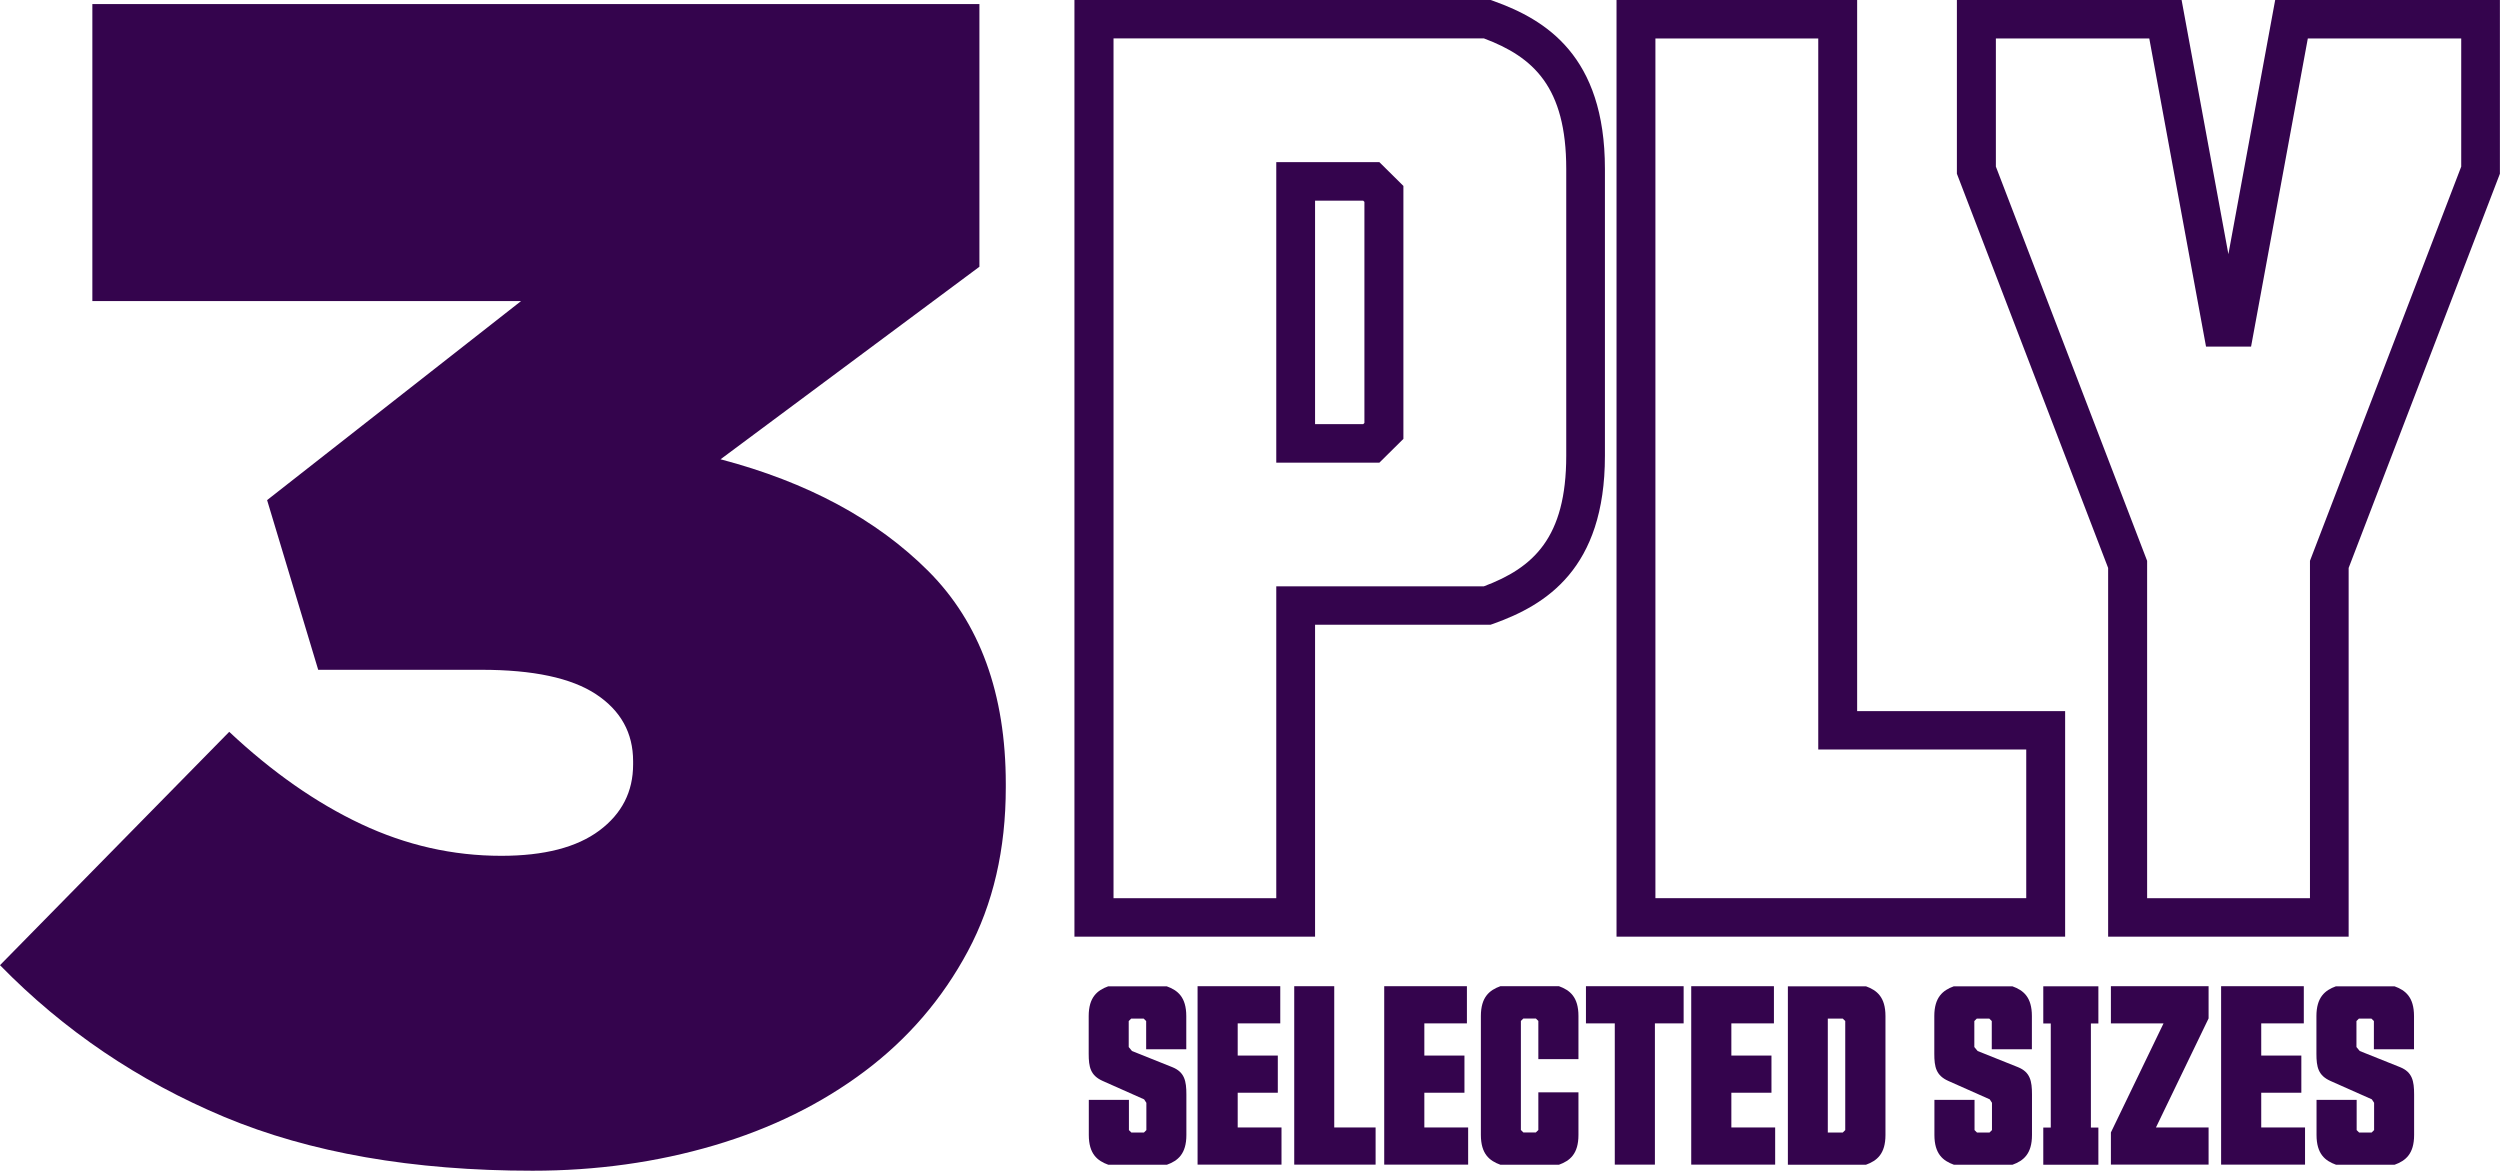
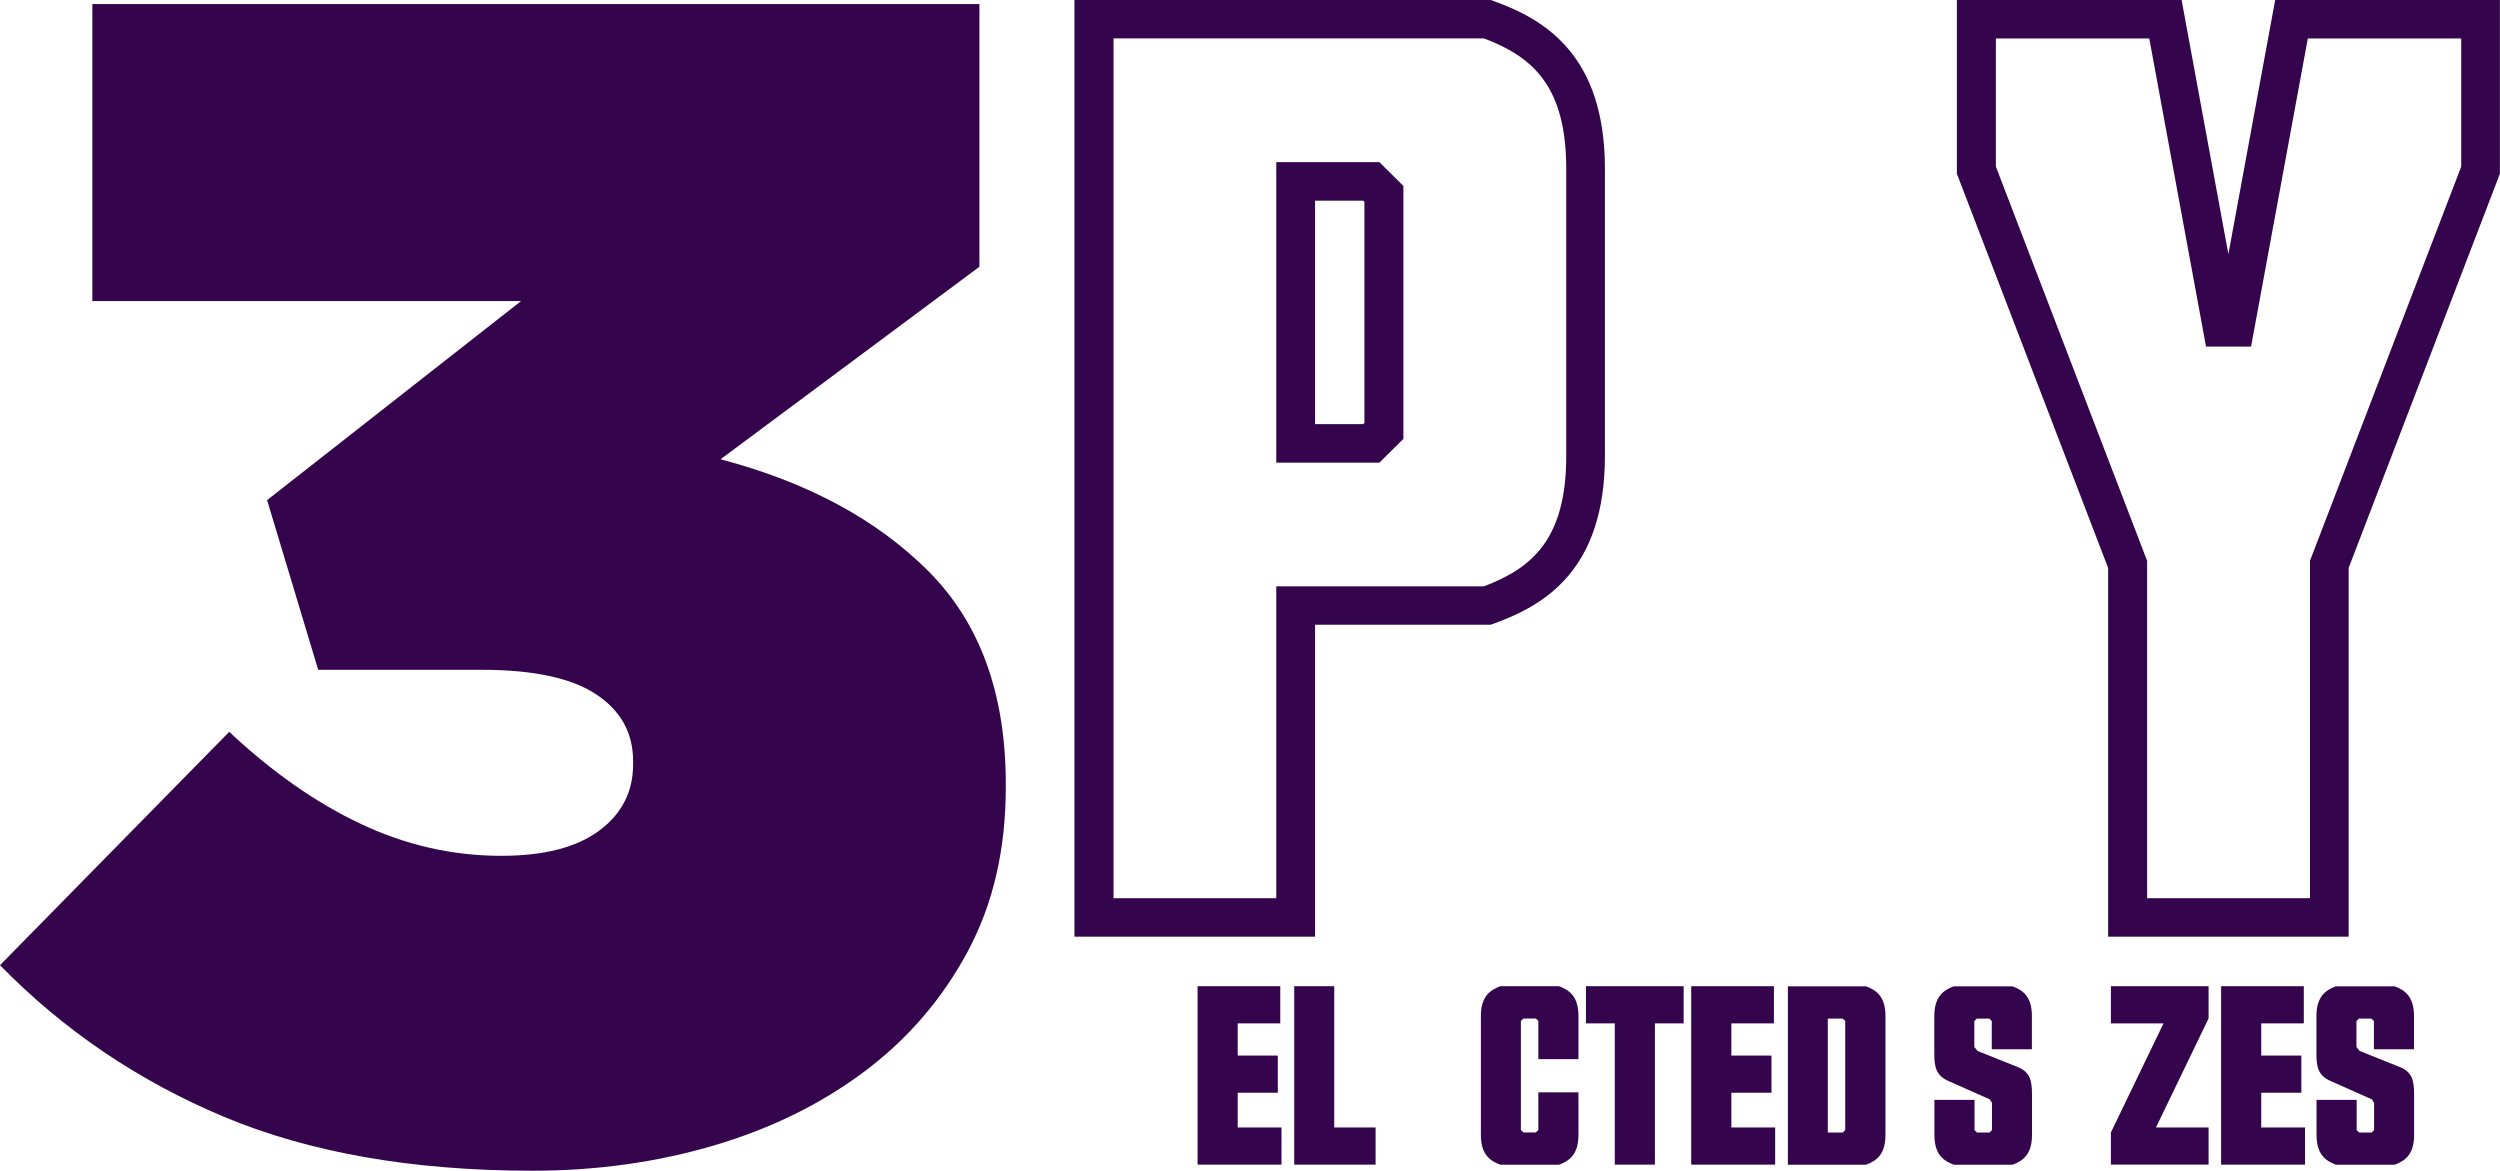
<svg xmlns="http://www.w3.org/2000/svg" width="205" height="96" viewBox="0 0 205 96" fill="none">
  <g clip-path="url(#clip0_32_642)">
    <path d="M43.669 95.999C33.841 95.999 25.419 94.525 18.385 91.586C11.351 88.638 5.225 84.491 0 79.145L18.797 60.01C22.314 63.308 25.915 65.831 29.609 67.571C33.303 69.311 37.131 70.177 41.103 70.177C44.62 70.177 47.295 69.486 49.147 68.104C50.998 66.722 51.915 64.915 51.915 62.683V62.417C51.915 60.102 50.905 58.27 48.877 56.929C46.849 55.589 43.719 54.923 39.479 54.923H26.092L21.902 41.009L42.727 24.688H7.573V0.332H80.312V21.873L59.084 37.661C66.202 39.535 71.881 42.591 76.122 46.829C80.354 51.067 82.475 56.888 82.475 64.29V64.557C82.475 69.644 81.44 74.124 79.361 78.005C77.283 81.885 74.473 85.166 70.914 87.839C67.355 90.512 63.232 92.543 58.545 93.926C53.858 95.308 48.903 95.999 43.669 95.999Z" fill="#34044D" />
    <path d="M107.835 76.806H88.104V-0H122.231L122.492 0.091C126.733 1.615 131.604 4.563 131.604 13.847V37.379C131.604 46.671 126.733 49.611 122.492 51.135L122.231 51.226H107.835V76.798V76.806ZM91.301 73.65H104.654V48.079H121.676C125.74 46.555 128.432 44.098 128.432 37.379V13.847C128.432 7.127 125.74 4.671 121.676 3.147H91.309V73.642L91.301 73.65ZM113.11 37.937H104.654V13.297H113.11L115.079 15.246V35.988L113.11 37.937ZM107.835 34.781H111.781L111.882 34.681V16.553L111.781 16.453H107.835V34.781Z" fill="#34044D" />
-     <path d="M169.341 76.806H132.555V-0.001H152.286V58.312H169.341V76.814V76.806ZM135.744 73.65H166.152V61.459H149.097V3.155H135.744V73.65Z" fill="#34044D" />
    <path d="M192.598 76.806H172.867V46.571L160.465 14.246V-0.001H178.891L182.728 20.841L186.565 -0.001H204.992V14.246L192.589 46.571V76.806H192.598ZM176.064 73.65H189.417V45.988L201.82 13.663V3.155H189.241L184.588 28.419H180.894L176.241 3.155H163.662V13.663L176.064 45.988V73.65Z" fill="#34044D" />
-     <path d="M97.283 89.739V93.069C97.283 94.618 96.585 95.184 95.685 95.509H90.88C89.98 95.184 89.282 94.618 89.282 93.069V90.188H92.572V92.67L92.773 92.87H93.8L94.002 92.67V90.43L93.817 90.147L90.426 88.639C89.416 88.19 89.273 87.499 89.273 86.408V83.319C89.273 81.778 89.972 81.204 90.872 80.879H95.676C96.577 81.204 97.275 81.77 97.275 83.319V86.041H93.985V83.727L93.783 83.527H92.757L92.555 83.727V85.858L92.824 86.183L96.131 87.507C97.14 87.915 97.283 88.648 97.283 89.747V89.739Z" fill="#34044D" />
    <path d="M98.209 80.869H104.982V83.917H101.491V86.556H104.78V89.604H101.491V92.452H105.083V95.499H98.201V80.869H98.209Z" fill="#34044D" />
    <path d="M106.118 80.869H109.408V92.452H112.799V95.499H106.127V80.869H106.118Z" fill="#34044D" />
-     <path d="M113.514 80.869H120.287V83.917H116.796V86.556H120.085V89.604H116.796V92.452H120.388V95.499H113.506V80.869H113.514Z" fill="#34044D" />
    <path d="M129.433 93.068C129.433 94.617 128.735 95.183 127.835 95.508H123.03C122.13 95.183 121.432 94.617 121.432 93.068V83.309C121.432 81.768 122.13 81.194 123.03 80.869H127.835C128.735 81.194 129.433 81.76 129.433 83.309V86.848H126.144V83.717L125.942 83.517H124.915L124.713 83.717V92.66L124.915 92.86H125.942L126.144 92.66V89.571H129.433V93.068Z" fill="#34044D" />
    <path d="M135.702 83.917V95.499H132.412V83.917H130.048V80.869H138.058V83.917H135.693H135.702Z" fill="#34044D" />
    <path d="M138.689 80.869H145.462V83.917H141.971V86.556H145.26V89.604H141.971V92.452H145.563V95.499H138.681V80.869H138.689Z" fill="#34044D" />
-     <path d="M154.608 93.068C154.608 94.617 153.91 95.183 153.01 95.508H146.606V80.877H153.01C153.91 81.202 154.608 81.768 154.608 83.317V93.076V93.068ZM149.88 83.517V92.868H151.108L151.31 92.668V83.725L151.108 83.525H149.88V83.517Z" fill="#34044D" />
+     <path d="M154.608 93.068C154.608 94.617 153.91 95.183 153.01 95.508H146.606V80.877H153.01C153.91 81.202 154.608 81.768 154.608 83.317V93.076V93.068ZM149.88 83.517V92.868H151.108L151.31 92.668V83.725L151.108 83.525H149.88Z" fill="#34044D" />
    <path d="M166.623 89.737V93.068C166.623 94.617 165.925 95.183 165.025 95.508H160.22C159.32 95.183 158.622 94.617 158.622 93.068V90.187H161.912V92.668L162.114 92.868H163.14L163.342 92.668V90.428L163.157 90.145L159.766 88.638C158.756 88.188 158.613 87.497 158.613 86.406V83.317C158.613 81.777 159.312 81.202 160.212 80.877H165.016C165.925 81.202 166.615 81.768 166.615 83.317V86.04H163.325V83.725L163.123 83.525H162.097L161.895 83.725V85.857L162.164 86.182L165.471 87.506C166.48 87.914 166.623 88.646 166.623 89.746V89.737Z" fill="#34044D" />
-     <path d="M167.549 95.508V92.46H168.163V83.925H167.549V80.877H172.067V83.925H171.453V92.46H172.067V95.508H167.549Z" fill="#34044D" />
    <path d="M177.41 83.917H173.094V80.869H181.104V83.509L176.788 92.452H181.104V95.499H173.094V92.86L177.41 83.917Z" fill="#34044D" />
    <path d="M182.139 80.869H188.912V83.917H185.421V86.556H188.71V89.604H185.421V92.452H189.013V95.499H182.131V80.869H182.139Z" fill="#34044D" />
    <path d="M197.957 89.737V93.068C197.957 94.617 197.259 95.183 196.359 95.508H191.554C190.654 95.183 189.956 94.617 189.956 93.068V90.187H193.246V92.668L193.448 92.868H194.474L194.676 92.668V90.428L194.491 90.145L191.1 88.638C190.09 88.188 189.947 87.497 189.947 86.406V83.317C189.947 81.777 190.646 81.202 191.546 80.877H196.35C197.251 81.202 197.949 81.768 197.949 83.317V86.04H194.659V83.725L194.457 83.525H193.431L193.229 83.725V85.857L193.498 86.182L196.805 87.506C197.814 87.914 197.957 88.646 197.957 89.746V89.737Z" fill="#34044D" />
  </g>
  <defs>
    <clipPath id="clip0_32_642">
      <rect width="205" height="96" fill="white" />
    </clipPath>
  </defs>
</svg>